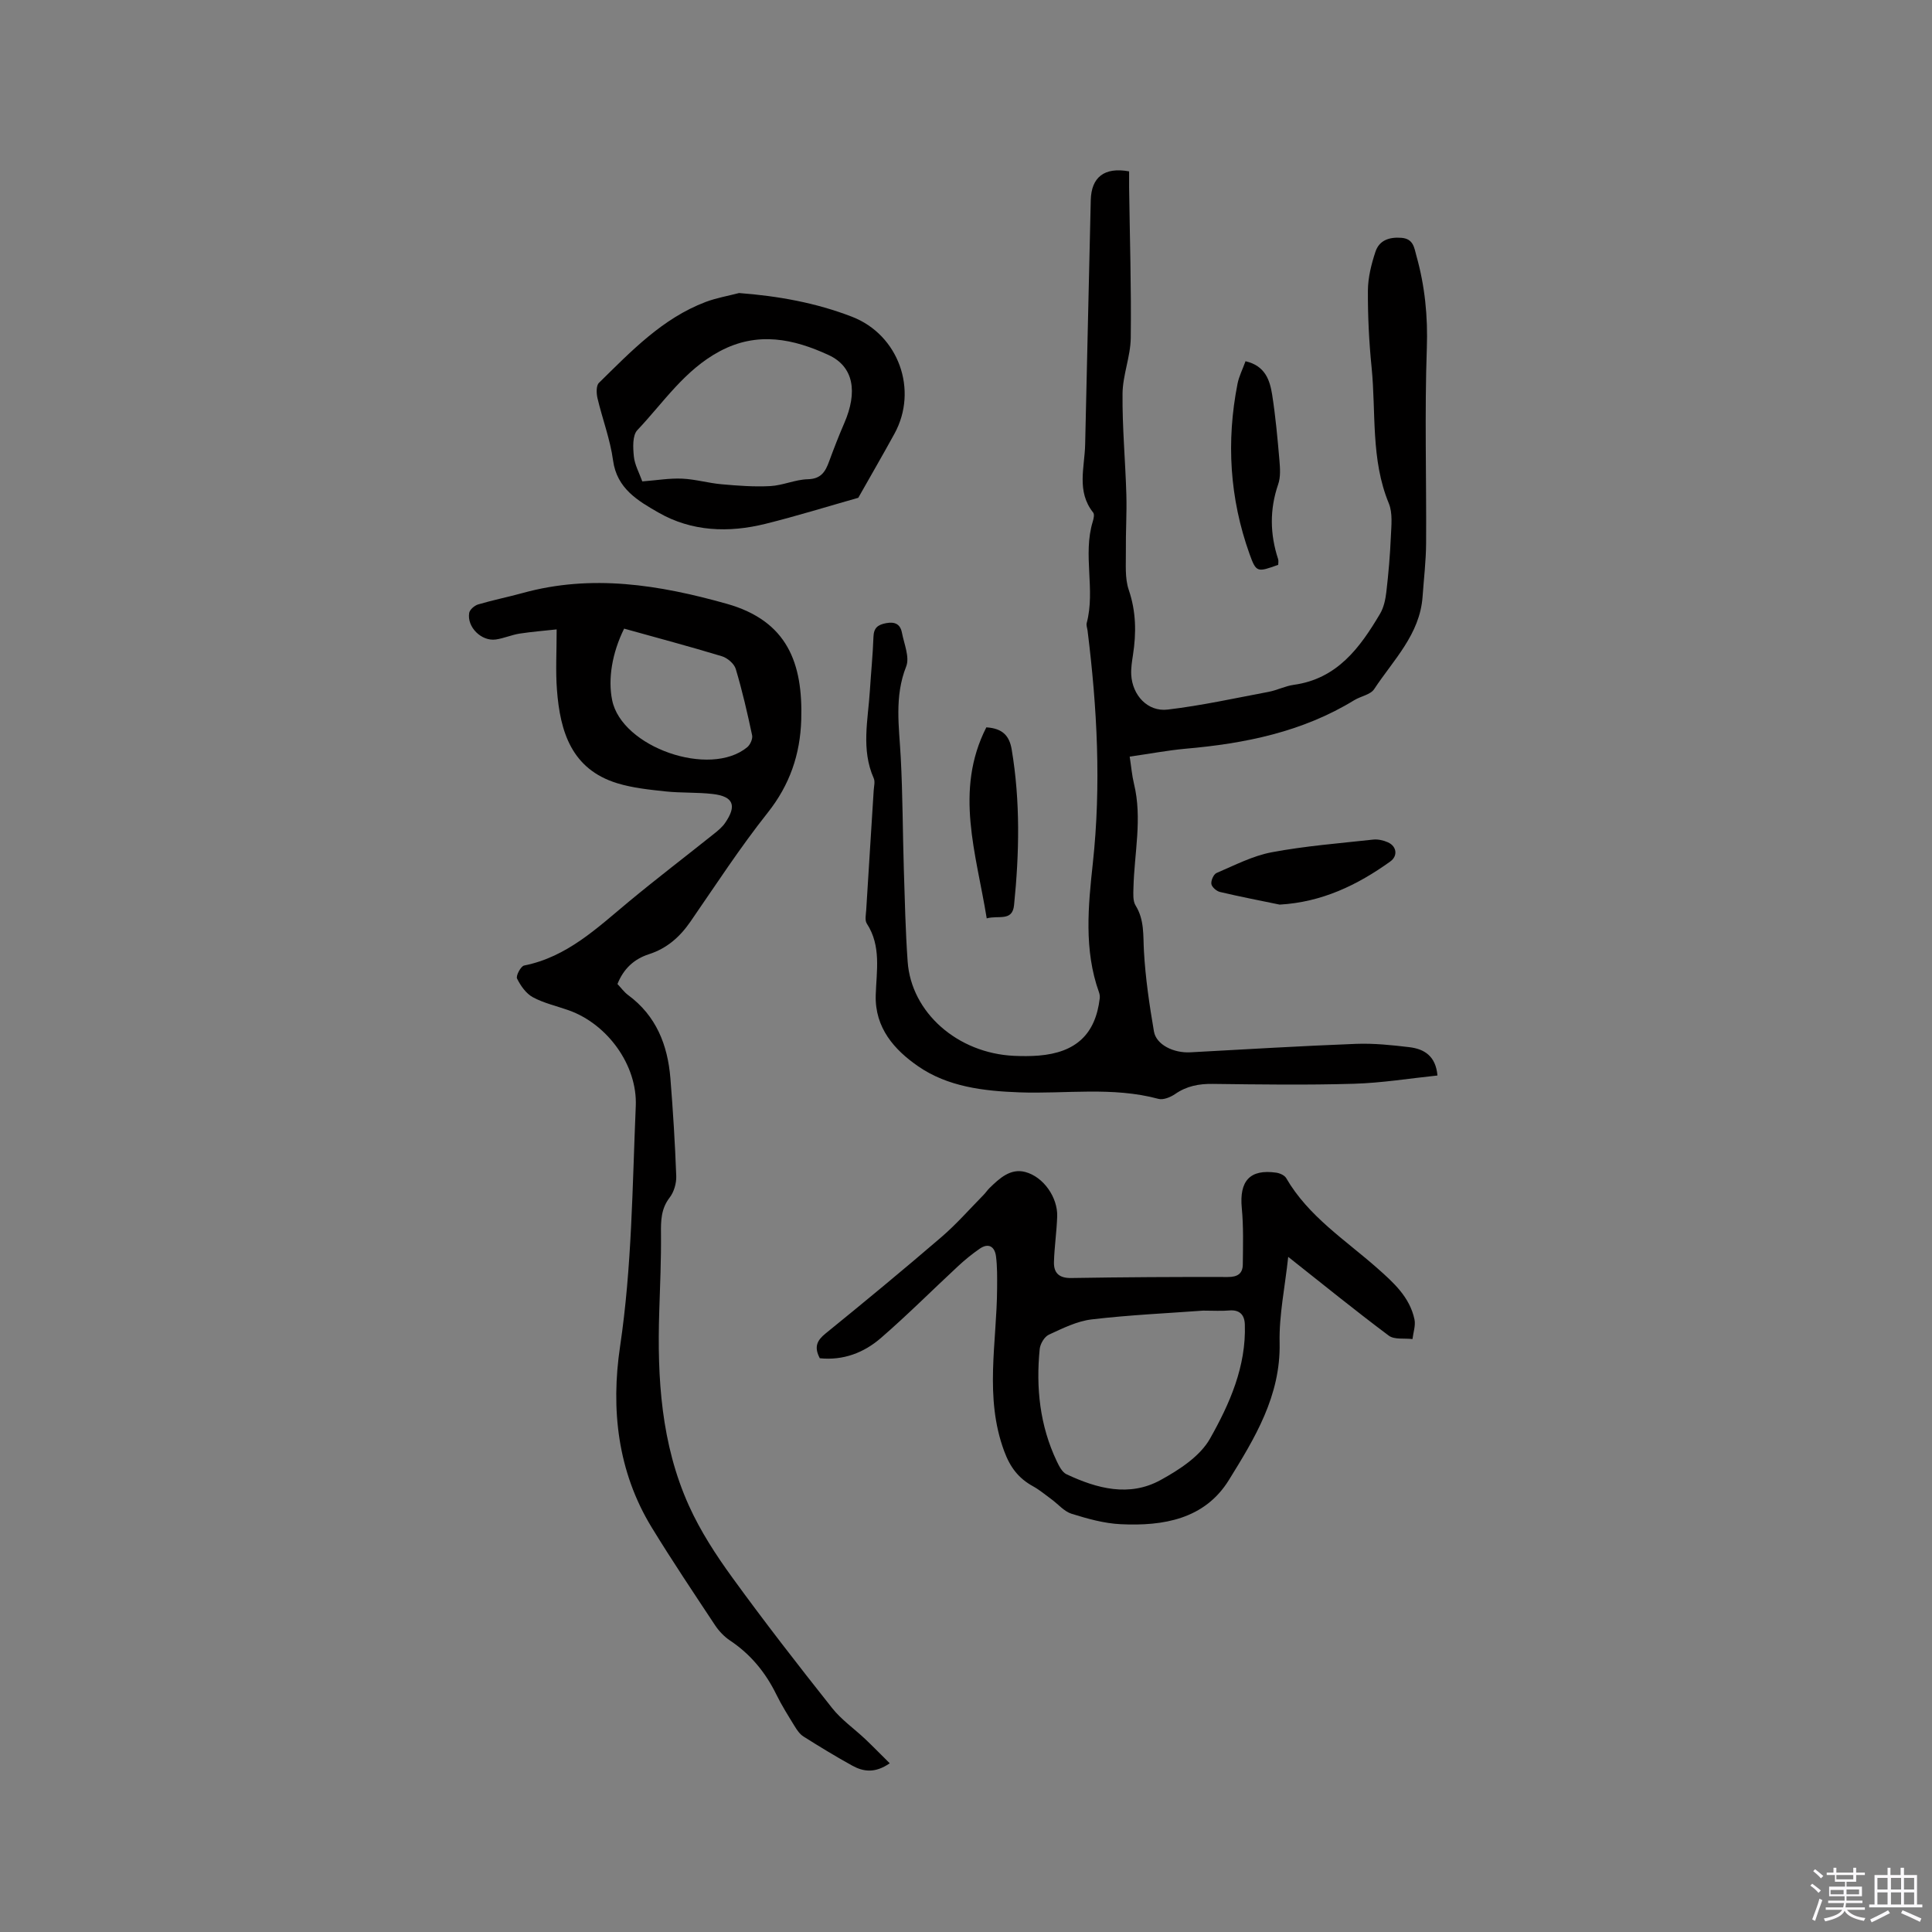
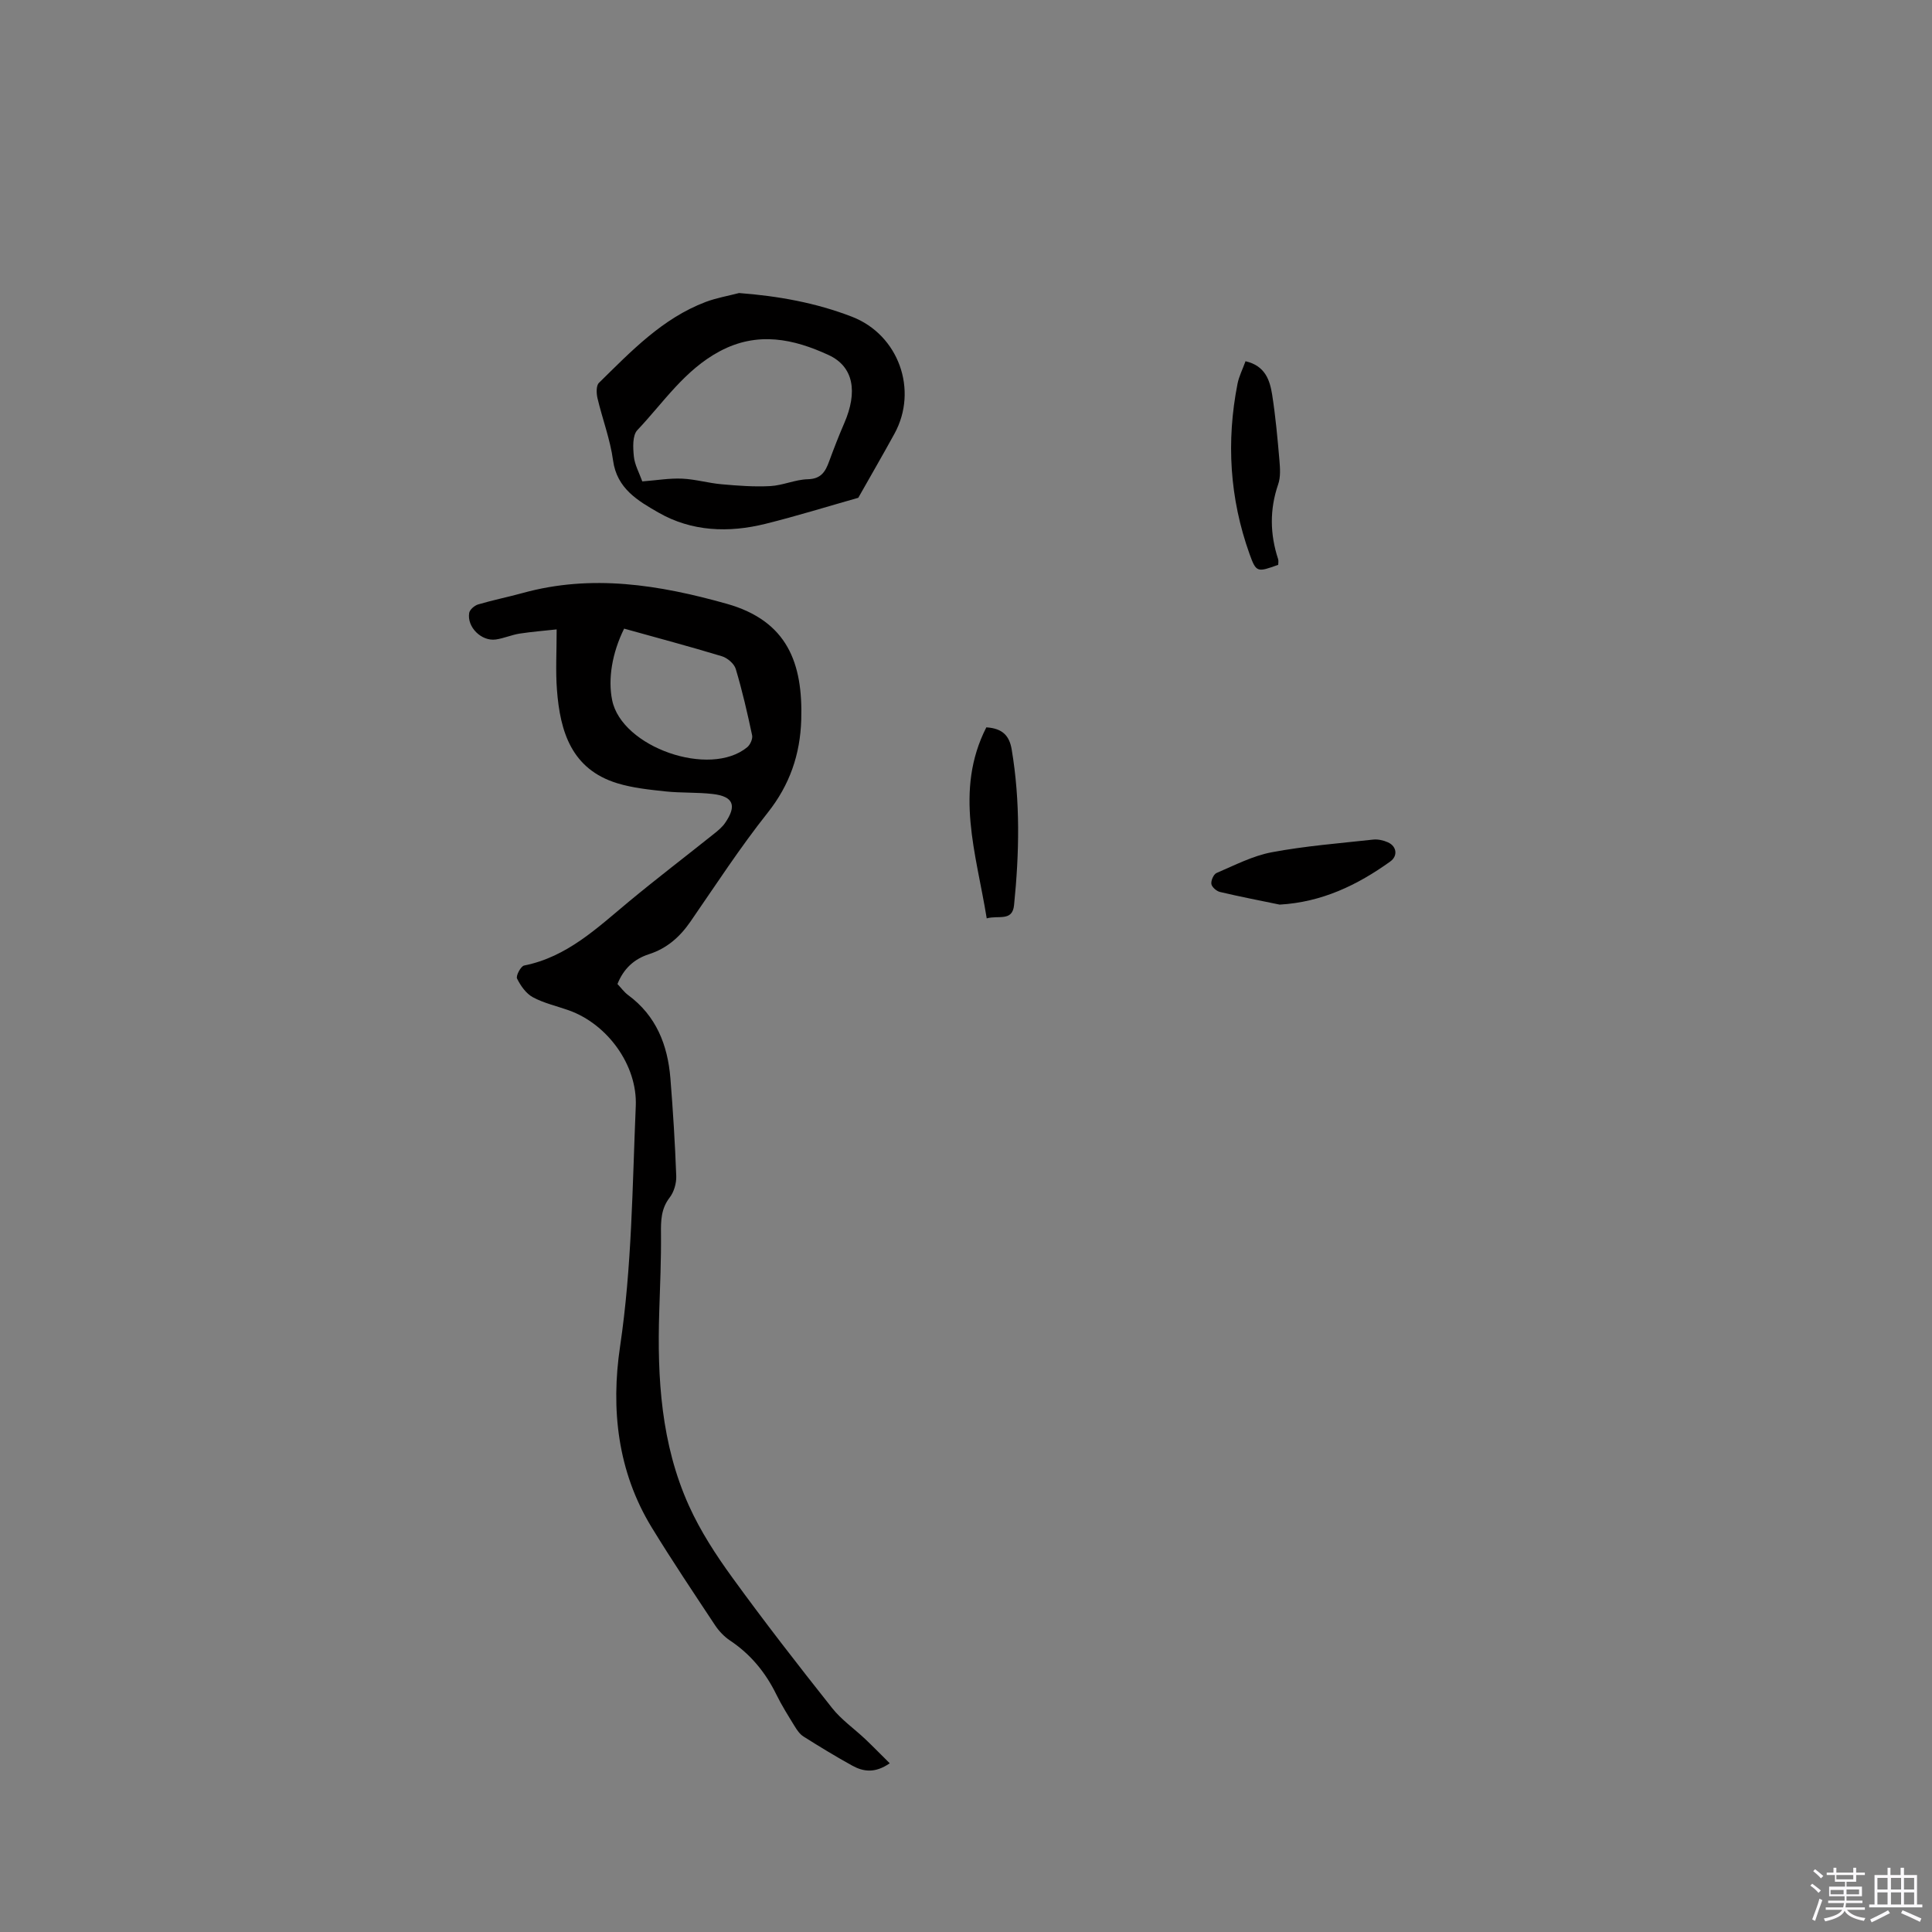
<svg xmlns="http://www.w3.org/2000/svg" enable-background="new 0 0 400 400" viewBox="0 0 400 400">
  <rect x="0" y="0" width="400" height="400" fill="#808080" stroke="none" />
  <path d="m374.8 390.4.4-.4c.7.5 1.3 1 1.8 1.4l-.5.5c-.5-.6-1.1-1.1-1.7-1.5zm1 7.3-.6-.3c.5-1.4 1.1-2.8 1.5-4.3.2.1.4.2.6.3-.5 1.3-1 2.8-1.5 4.3zm-.4-10.3.4-.4c.4.3 1 .8 1.7 1.4l-.5.5c-.4-.5-1-1-1.6-1.5zm2.5.3h1.7v-1h.6v1h3.5v-1h.6v1h1.8v.5h-1.8v1.4h-2v1h3.2v2h-3.2v.9h3.3v.5h-3.4c0 .3-.1.6-.1.9h4v.5h-3.7c.7.9 1.9 1.5 3.8 1.7-.1.2-.2.4-.3.6-2.1-.4-3.5-1.1-4-2.1-.4 1-1.8 1.7-4 2.2-.1-.2-.2-.4-.3-.6 2.1-.4 3.4-1 3.8-1.8h-3.4v-.5h3.6c.1-.3.1-.6.2-.9h-3.3v-.5h3.4c0-.3 0-.6 0-.9h-3.2v-2h3.3v-1h-2.1v-1.4h-1.7v-.5zm1.1 3.5v1h2.7c0-.3 0-.4 0-.4 0-.1 0-.2 0-.2 0-.1 0-.2 0-.3h-2.7zm1.2-3v.9h3.5v-.9zm4.7 3h-2.6v.6.4h2.6z" fill="#fbfafc" />
  <path d="m393.6 386.7h.6v1.5h2.7v6.1h1.1v.6h-11v-.6h1.1v-6.1h2.7v-1.5h.6v1.5h2.1v-1.5zm-2.7 8.8.4.6c-1.2.6-2.5 1.3-3.8 1.9-.1-.2-.2-.4-.3-.6 1.2-.6 2.5-1.2 3.7-1.9zm-2.2-6.7v2.4h2.1v-2.4zm0 3v2.5h2.1v-2.5zm2.8-3v2.4h2.1v-2.4zm0 3v2.5h2.1v-2.5zm6 6.1c-1.4-.7-2.7-1.3-3.9-1.8l.3-.6c1.5.6 2.7 1.2 3.9 1.7zm-1.2-9.1h-2.1v2.4h2.1zm-2.1 3v2.5h2.1v-2.5z" fill="#fbfafc" />
  <g fill="#010000">
-     <path d="m233.89 156.65c.33 2.13.47 3.91.89 5.63 1.75 7.19.06 14.35-.11 21.52-.03 1.24-.15 2.72.44 3.67 1.86 3 1.54 6.18 1.73 9.47.31 5.56 1.13 11.11 2.07 16.6.47 2.77 4.09 4.52 7.55 4.33 11.42-.62 22.84-1.31 34.28-1.75 3.68-.14 7.41.25 11.08.69 3.04.37 5.44 1.81 5.79 5.86-5.75.6-11.5 1.54-17.27 1.71-9.75.29-19.51.15-29.26.03-2.86-.04-5.39.44-7.77 2.09-.96.66-2.46 1.28-3.46 1.01-9.52-2.57-19.2-1-28.8-1.35-7.4-.27-14.82-1.15-20.96-5.4-4.88-3.37-8.98-7.92-8.78-14.72.15-5.02 1.19-10.16-1.85-14.83-.44-.68-.18-1.86-.12-2.8.5-8.25 1.04-16.5 1.55-24.76.05-.84.32-1.81.01-2.51-2.65-5.97-1.18-12.09-.8-18.17.23-3.7.61-7.4.74-11.1.06-1.87.88-2.52 2.61-2.85 1.85-.35 2.94.21 3.28 1.95.45 2.35 1.65 5.1.88 7.03-2.48 6.27-1.45 12.5-1.12 18.83.41 7.72.4 15.47.64 23.2.2 6.35.34 12.72.79 19.06.75 10.56 10.34 18.97 22.02 19.51 1.69.08 3.4.08 5.09-.05 7.74-.63 11.78-4.42 12.66-11.86.05-.4-.02-.85-.15-1.23-3.16-8.78-2.23-17.98-1.28-26.75 1.75-16.18.9-32.13-1.09-48.14-.07-.53-.3-1.1-.18-1.57 1.84-6.93-.86-14.12 1.26-21.03.18-.59.38-1.48.08-1.85-3.5-4.39-1.76-9.35-1.66-14.12.37-16.85.78-33.7 1.16-50.55.11-4.75 2.79-6.91 7.94-5.97 0 1.07-.01 2.21 0 3.34.14 10.38.47 20.77.34 31.15-.05 3.86-1.67 7.7-1.7 11.55-.07 6.96.59 13.93.79 20.9.11 3.9-.15 7.8-.1 11.7.03 2.69-.24 5.56.6 8.02 1.53 4.5 1.57 8.91.87 13.46-.21 1.36-.43 2.74-.36 4.1.23 4.24 3.4 7.71 7.55 7.21 7.01-.83 13.94-2.36 20.89-3.67 1.76-.33 3.43-1.21 5.19-1.45 9.02-1.24 13.73-7.69 17.9-14.74.77-1.31 1.11-2.97 1.29-4.51.44-3.79.77-7.59.93-11.4.1-2.31.41-4.89-.42-6.92-3.77-9.12-2.62-18.79-3.57-28.21-.53-5.27-.79-10.58-.76-15.88.02-2.68.71-5.43 1.56-8 .79-2.39 2.86-3.09 5.39-2.89 2.49.2 2.63 2.05 3.1 3.75 1.75 6.24 2.38 12.51 2.15 19.08-.47 13.44-.07 26.9-.15 40.36-.02 3.7-.47 7.4-.73 11.1-.56 7.82-6.05 13.11-10.02 19.14-.76 1.16-2.75 1.46-4.1 2.28-10.75 6.59-22.67 9-35.02 10.07-3.69.34-7.33 1.04-11.5 1.63z" />
    <path d="m115.25 130.31c-2.42.27-5.06.47-7.67.87-1.66.26-3.26.98-4.93 1.22-2.97.42-6-2.57-5.51-5.5.12-.69 1.11-1.54 1.86-1.76 3.03-.9 6.15-1.52 9.2-2.36 14.32-3.96 28.27-1.7 42.21 2.21 12.69 3.56 15.83 12.39 15.48 24.03-.22 7.18-2.37 13.48-6.96 19.26-5.72 7.21-10.76 14.97-16 22.56-2.19 3.17-4.88 5.53-8.58 6.72-3.1 1-5.26 3.03-6.51 6.17.74.78 1.37 1.67 2.21 2.29 5.82 4.29 8.19 10.34 8.75 17.24.54 6.73.96 13.48 1.21 20.24.05 1.49-.47 3.29-1.37 4.45-1.78 2.31-1.82 4.76-1.79 7.46.05 5.39-.19 10.78-.36 16.16-.44 13.78.39 27.42 6.14 40.16 2.37 5.25 5.59 10.21 8.99 14.89 6.65 9.17 13.61 18.12 20.65 27 1.92 2.43 4.58 4.28 6.86 6.43 1.62 1.54 3.18 3.14 5.08 5.02-3.07 2.12-5.48 1.74-7.77.48-3.42-1.89-6.77-3.93-10.08-6.02-.75-.47-1.34-1.32-1.82-2.11-1.33-2.17-2.7-4.33-3.81-6.6-2.24-4.57-5.33-8.33-9.59-11.17-1.2-.8-2.28-1.94-3.08-3.14-4.44-6.71-8.93-13.4-13.13-20.27-7.08-11.59-8.48-24.5-6.55-37.48 2.46-16.54 2.54-33.15 3.25-49.76.36-8.44-5.85-16.97-13.86-19.82-2.49-.89-5.14-1.47-7.44-2.71-1.41-.76-2.55-2.38-3.28-3.87-.28-.56.78-2.57 1.47-2.7 8.88-1.77 15.09-7.76 21.68-13.23 5.79-4.8 11.78-9.37 17.65-14.06.82-.65 1.67-1.36 2.26-2.21 2.49-3.6 1.75-5.51-2.53-6.01-3.25-.38-6.56-.19-9.82-.54-3.34-.36-6.75-.71-9.94-1.68-9.49-2.9-11.86-10.7-12.51-19.36-.3-3.87-.06-7.79-.06-12.5zm13.97-.16c-2.51 5.07-3.37 10.44-2.48 14.81 1.97 9.75 20.24 16.14 27.98 9.73.61-.51 1.15-1.72 1-2.45-.98-4.62-2.04-9.23-3.39-13.74-.33-1.09-1.72-2.28-2.87-2.63-6.66-2.02-13.39-3.81-20.24-5.72z" />
-     <path d="m169.73 281.21c-1.24-2.36-.57-3.7 1.2-5.13 8.06-6.54 16.07-13.16 23.95-19.93 3.12-2.68 5.85-5.8 8.74-8.74.45-.45.8-1 1.25-1.44 2.06-2.01 4.33-4.12 7.37-3.33 3.84 1 6.76 5.32 6.64 9.18-.1 3.16-.58 6.31-.67 9.47-.06 2.25 1.05 3.35 3.56 3.31 10.81-.18 21.62-.24 32.43-.21 2.01.01 3.09-.69 3.11-2.6.04-3.89.16-7.8-.21-11.66-.54-5.63 1.67-8.13 7.15-7.34.73.11 1.7.54 2.04 1.12 4.6 7.94 12.24 12.8 18.87 18.66 3.36 2.97 6.71 5.98 7.69 10.59.27 1.27-.25 2.71-.41 4.08-1.66-.21-3.74.16-4.91-.71-6.85-5.12-13.5-10.52-20.82-16.31-.68 6.34-1.91 12.07-1.78 17.77.24 10.99-5.14 19.77-10.5 28.43-5.02 8.12-13.59 9.57-22.39 9.15-3.43-.16-6.87-1.13-10.18-2.16-1.54-.48-2.77-1.98-4.15-2.99-1.26-.92-2.47-1.95-3.83-2.7-3-1.65-4.74-3.92-5.98-7.29-4.13-11.15-1.52-22.44-1.46-33.68.01-2.22.05-4.46-.23-6.65-.26-1.96-1.5-2.86-3.37-1.57-1.55 1.07-3.04 2.28-4.42 3.56-5.36 4.97-10.52 10.15-16.04 14.93-3.51 3.04-7.77 4.69-12.65 4.19zm79.36-9.86c-7.29.54-15.22.89-23.08 1.82-3.04.36-6.01 1.85-8.85 3.16-.92.42-1.79 1.89-1.9 2.96-.8 8.02.02 15.86 3.53 23.24.48 1.01 1.12 2.28 2.02 2.7 6.32 2.97 13 4.76 19.49 1.19 3.86-2.12 8.15-4.91 10.21-8.55 4.07-7.2 7.52-14.97 7.22-23.67-.07-1.98-1.07-3.08-3.27-2.88-1.57.14-3.17.03-5.37.03z" />
    <path d="m153.02 60.67c8.13.62 15.91 2.02 23.38 4.91 9.64 3.73 13.76 15.17 8.78 24.23-2.44 4.45-4.99 8.84-7.48 13.25-6.4 1.81-12.76 3.79-19.21 5.39-7.63 1.9-15.31 1.62-22.2-2.35-4.14-2.38-8.57-4.91-9.36-10.76-.59-4.37-2.21-8.59-3.23-12.91-.23-1-.29-2.58.3-3.16 6.65-6.52 13.11-13.34 22.09-16.75 2.23-.84 4.62-1.25 6.93-1.85zm-20.04 39c3.02-.23 5.65-.69 8.26-.57 2.73.12 5.42.92 8.15 1.16 3.35.3 6.74.56 10.09.38 2.61-.14 5.18-1.36 7.78-1.42 2.75-.07 3.63-1.58 4.4-3.69.98-2.67 2.01-5.32 3.14-7.93 2.79-6.43 1.98-11.69-3.26-14.1-7.2-3.32-14.65-4.96-22.48-.8-7.32 3.89-11.69 10.64-17.1 16.35-1.04 1.09-.91 3.62-.73 5.43.17 1.74 1.11 3.4 1.75 5.19z" />
    <path d="m264.94 187.29c-4.12-.85-8.26-1.65-12.36-2.62-.72-.17-1.69-1.02-1.78-1.66-.1-.72.47-2.01 1.08-2.27 3.75-1.6 7.48-3.55 11.43-4.29 6.91-1.3 13.97-1.85 20.98-2.62 1-.11 2.15.15 3.08.57 1.84.84 2.06 2.83.46 3.97-6.81 4.89-14.16 8.42-22.89 8.92z" />
    <path d="m257.87 74.79c4.06.93 5.04 3.9 5.52 6.95.7 4.48 1.11 9.01 1.5 13.54.14 1.66.27 3.48-.26 5-1.79 5.21-1.7 10.32-.01 15.48.12.37.02.81.02 1.18-4.32 1.55-4.55 1.64-5.94-2.25-4.11-11.49-4.84-23.29-2.48-35.26.3-1.51 1.04-2.95 1.65-4.64z" />
    <path d="m204.29 190.14c-2.16-13.4-6.76-26.45-.08-39.55 3.41.21 4.78 1.79 5.25 4.58 1.8 10.73 1.58 21.48.49 32.23-.35 3.46-3.23 2.05-5.66 2.74z" />
  </g>
</svg>